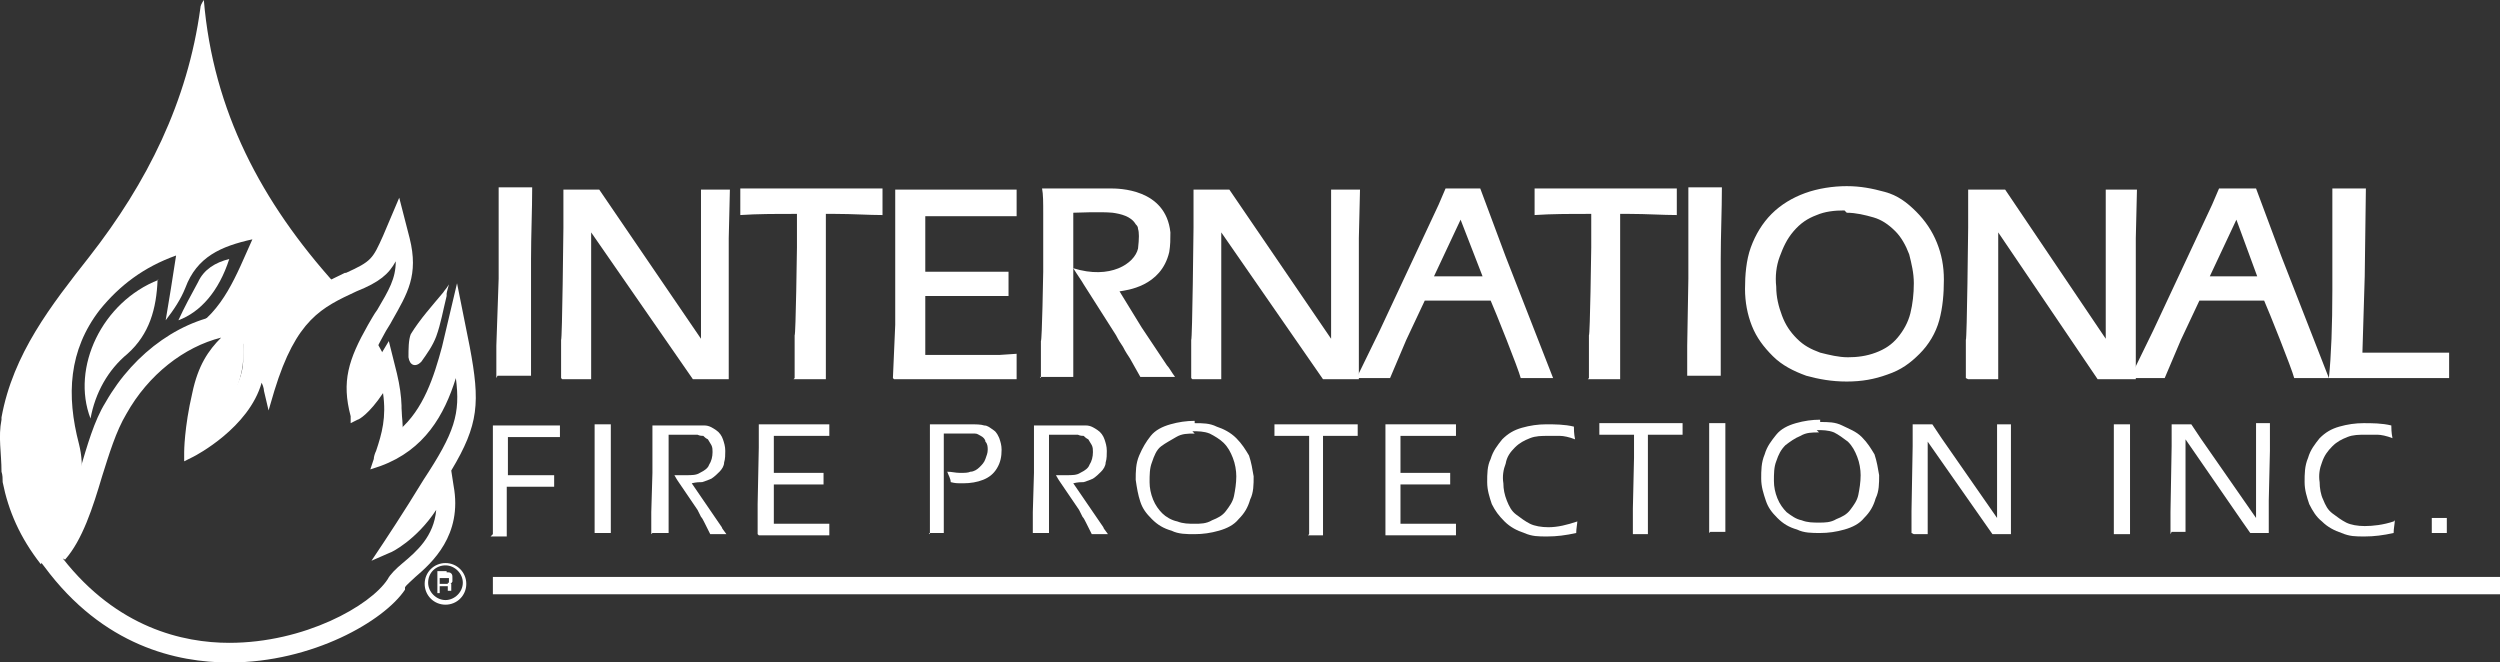
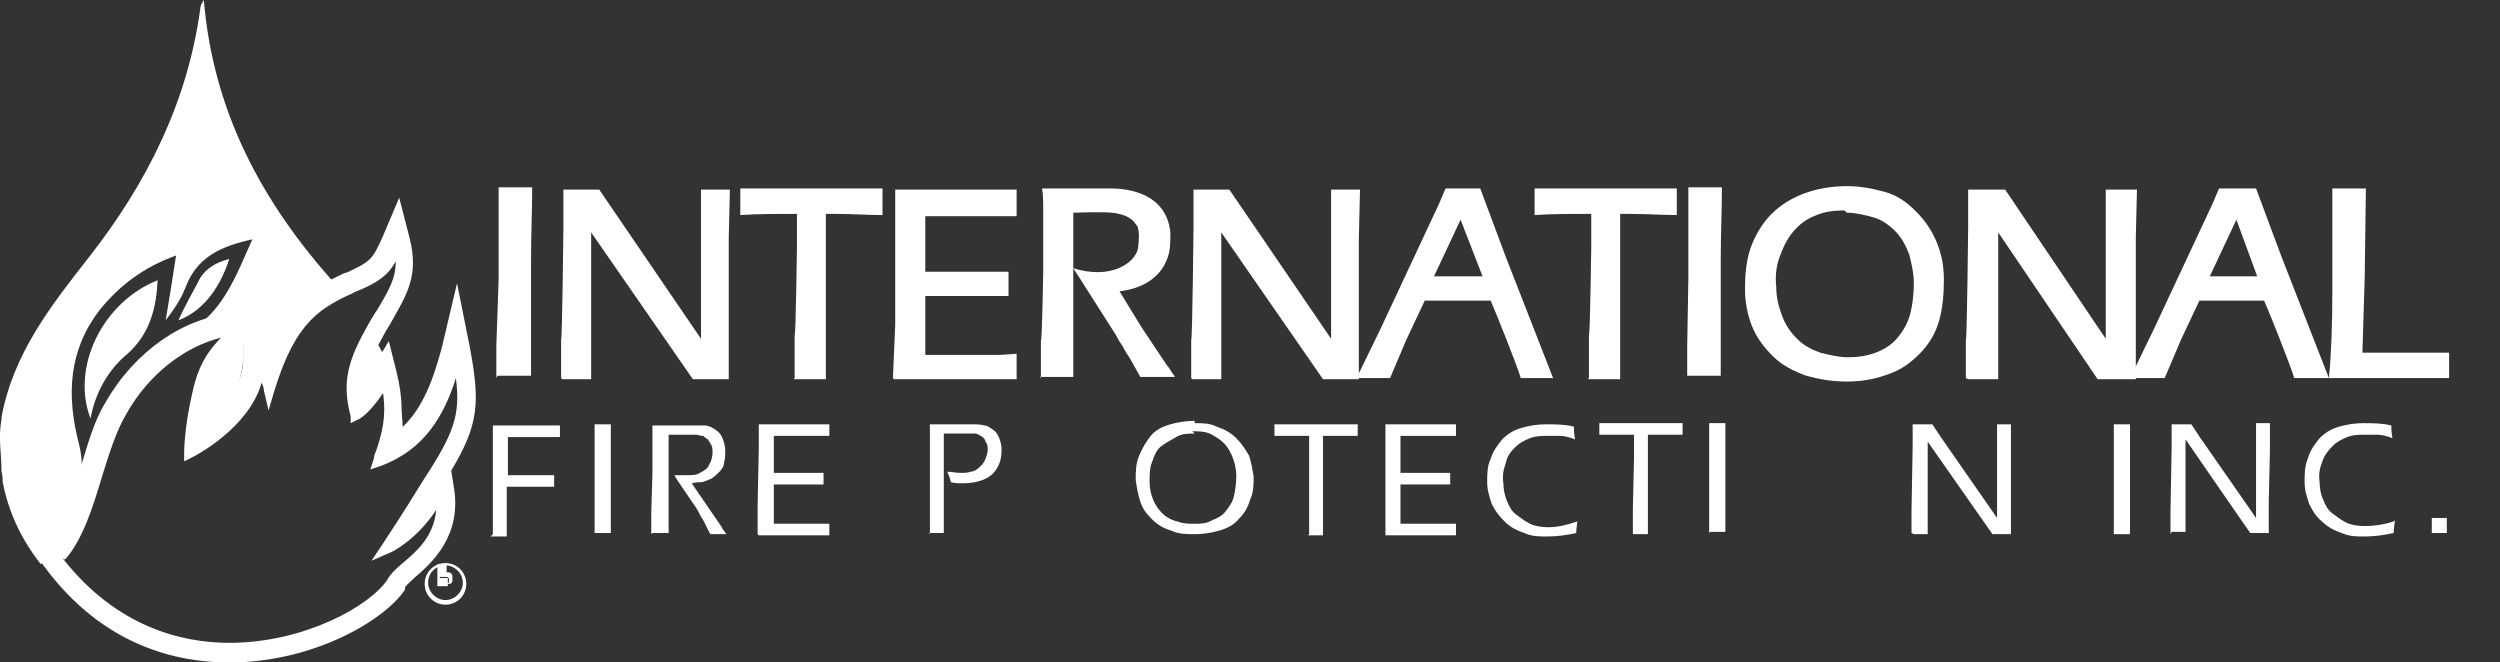
<svg xmlns="http://www.w3.org/2000/svg" preserveAspectRatio="xMinYMin" version="1.1" viewBox="0 0 216.23 57.3">
  <rect x="0" y="0" width="216.23" height="57.3" fill="#333333" stroke="none" />
  <defs>
    <style>
      .cls-1 {
        fill: #fff;
      }
    </style>
  </defs>
  <g>
    <g>
      <g>
        <g>
          <path class="cls-1" d="M38.53,48.9c.8,0,1.5.7,1.5,1.5s-.7,1.5-1.5,1.5-1.5-.7-1.5-1.5c0-.9.7-1.5,1.5-1.5M38.53,48.7c-1,0-1.8.8-1.8,1.8s.8,1.8,1.8,1.8,1.8-.8,1.8-1.8-.8-1.8-1.8-1.8h0Z" />
-           <path class="cls-1" d="M38.63,49.5c.2,0,.3,0,.4.1s.1.2.1.4v.3s-.1.2-.2.2h.1c.1,0,0,0,0,0v.6h-.3v-.1h0v-.5c0-.1,0,0,0,0h-.7v.8h-.2v-1.9h.8v.1ZM38.73,50.4h.1v-.4h-.8v.7h.7v-.3Z" />
+           <path class="cls-1" d="M38.63,49.5c.2,0,.3,0,.4.1s.1.2.1.4v.3s-.1.2-.2.2h.1c.1,0,0,0,0,0h-.3v-.1h0v-.5c0-.1,0,0,0,0h-.7v.8h-.2v-1.9h.8v.1ZM38.73,50.4h.1v-.4h-.8v.7h.7v-.3Z" />
        </g>
-         <rect class="cls-1" x="42.63" y="49.9" width="173.6" height="1.5" />
        <g>
          <path class="cls-1" d="M182.83,46.2v-9.5h1.4v9.5h-1.4Z" />
          <path class="cls-1" d="M187.73,46.2v-1.9l.1-5.7v-1.9h1.7l.8,1.2,4.8,6.9v-8.2h1.2v2.4l-.1,4.3v2.8h-1.6l-.7-1-4.9-7.1v8h-1.2l-.1.2Z" />
          <path class="cls-1" d="M207.13,45c0,.3-.1.7-.1,1.1-.9.2-1.7.3-2.5.3s-1.3,0-2-.3c-.6-.2-1.2-.5-1.7-1-.5-.4-.8-.9-1.1-1.5-.2-.6-.4-1.2-.4-1.9s0-1.4.3-2.1c.2-.7.6-1.2,1-1.7.5-.5,1-.8,1.7-1s1.4-.3,2.1-.3,1.6,0,2.4.2c0,.2,0,.6.1,1.1-.5-.2-1-.3-1.3-.3h-1c-.6,0-1.1,0-1.6.2s-.9.4-1.3.8c-.4.4-.7.8-.9,1.4-.2.5-.3,1.1-.2,1.7,0,.5.1,1.1.3,1.5.2.5.4.9.8,1.2.4.3.8.6,1.2.8s1,.3,1.6.3c.7,0,1.6-.1,2.5-.4l.1-.1Z" />
          <path class="cls-1" d="M210.33,46.1v-1.3h1.3v1.3h-1.3Z" />
          <path class="cls-1" d="M42.63,46.2v-9.4h5.8v1h-4.5v3.3h4v1h-4.1v4.3h-1.4l.2-.2Z" />
          <path class="cls-1" d="M51.43,46.2v-9.5h1.4v9.4h-1.4v.1Z" />
          <path class="cls-1" d="M56.33,46.2v-1.9l.1-3.4v-4.1h4.5c.4,0,.7.2,1,.4s.5.5.6.8.2.6.2,1c0,.3,0,.7-.1,1,0,.3-.2.6-.4.8s-.4.4-.7.6c-.2.1-.5.2-.8.3-.2,0-.5,0-.9.1l1.3,1.9,1.3,1.9c0,.1.2.3.4.6h-1.4l-.5-1c-.1-.2-.2-.4-.3-.5-.1-.2-.2-.4-.3-.6l-1.7-2.5s-.2-.3-.3-.5h1c.5,0,.9,0,1.2-.2.4-.2.7-.4.8-.7.2-.3.3-.7.3-1.1,0-.2,0-.4-.1-.6s-.2-.3-.3-.5c-.2-.1-.3-.2-.4-.3-.1,0-.3,0-.5-.1h-2.5v8.5h-1.4l-.1.1Z" />
          <path class="cls-1" d="M65.53,46.2v-2.6l.1-4.9v-2h6.1v1h-4.8v3.2h4.3v1h-4.3v3.4h4.8v1h-6.1l-.1-.1Z" />
          <path class="cls-1" d="M80.43,46.2v-9.5h3.4c.6,0,1,0,1.3.1.3,0,.5.2.8.4s.4.5.5.7c.1.3.2.6.2,1,0,.6-.1,1.1-.4,1.6s-.7.8-1.2,1-1.1.3-1.7.3-.7,0-1.1-.1c0-.3-.2-.6-.3-.9.4,0,.7.1,1.1.1s.7,0,.9-.1c.3,0,.6-.2.8-.4.2-.2.4-.4.5-.7s.2-.5.2-.8c0-.2,0-.5-.2-.7,0-.2-.2-.4-.4-.5-.2-.1-.3-.2-.5-.2h-2.7v8.6h-1.3l.1.1Z" />
-           <path class="cls-1" d="M89.33,46.2v-1.9l.1-3.4v-4.1h4.5c.4,0,.7.2,1,.4s.5.5.6.8.2.6.2,1c0,.3,0,.7-.1,1,0,.3-.2.6-.4.8-.2.2-.4.4-.7.6-.2.1-.5.2-.8.3-.2,0-.5,0-.9.1l1.3,1.9,1.3,1.9c0,.1.2.3.4.6h-1.4l-.5-1c-.1-.2-.2-.4-.3-.5-.1-.2-.2-.4-.3-.6l-1.7-2.5s-.2-.3-.3-.5h.9c.5,0,.9,0,1.2-.2.4-.2.7-.4.8-.7.2-.3.3-.7.3-1.1,0-.2,0-.4-.1-.6s-.2-.3-.3-.5c-.2-.1-.3-.2-.4-.3-.1,0-.3,0-.5-.1h-2.5v8.5h-1.4v.1Z" />
          <path class="cls-1" d="M103.33,36.6c.7,0,1.3,0,1.9.3.6.2,1.2.5,1.7,1s.8,1,1.1,1.5c.2.6.3,1.2.4,1.8,0,.7,0,1.4-.3,2-.2.7-.5,1.2-1,1.7-.4.5-1,.8-1.7,1s-1.4.3-2.1.3-1.4,0-2-.3c-.7-.2-1.2-.5-1.7-1s-.8-.9-1-1.5-.3-1.2-.4-1.9c0-.7,0-1.4.3-2.1s.6-1.2,1-1.7,1-.8,1.7-1,1.4-.3,2.1-.3v.2ZM103.33,37.5c-.6,0-1.1,0-1.6.3s-.9.5-1.3.8-.6.8-.8,1.4c-.2.5-.2,1.1-.2,1.7,0,.5.1,1,.3,1.5.2.5.5.9.8,1.2s.8.6,1.3.7c.5.2,1,.2,1.5.2s1,0,1.5-.3c.5-.2.9-.4,1.2-.8.3-.4.6-.8.7-1.3s.2-1.1.2-1.7c0-.5-.1-1.1-.3-1.6-.2-.5-.4-.9-.8-1.3-.3-.3-.8-.6-1.2-.8-.5-.2-1-.2-1.5-.2l.2.2Z" />
          <path class="cls-1" d="M113.23,46.2v-8.5h-3v-1h7.2v1h-3v8.6h-1.3l.1-.1Z" />
          <path class="cls-1" d="M119.83,46.2v-9.5h6.1v1h-4.8v3.2h4.3v1h-4.3v3.4h4.8v1h-6.1v-.1Z" />
          <path class="cls-1" d="M136.43,45c0,.3-.1.7-.1,1.1-.9.2-1.7.3-2.5.3s-1.3,0-2-.3c-.6-.2-1.2-.5-1.7-1s-.8-.9-1.1-1.5c-.2-.6-.4-1.2-.4-1.9s0-1.4.3-2c.2-.7.6-1.2,1-1.7.5-.5,1-.8,1.7-1s1.4-.3,2.1-.3,1.6,0,2.4.2c0,.2,0,.6.1,1.1-.5-.2-1-.3-1.3-.3h-1c-.6,0-1.1,0-1.6.2s-.9.4-1.3.8c-.4.4-.7.8-.8,1.4-.2.5-.3,1.1-.2,1.7,0,.5.1,1,.3,1.5s.4.9.8,1.2c.4.3.8.6,1.2.8s1,.3,1.6.3c.8,0,1.6-.2,2.5-.5v-.1Z" />
          <path class="cls-1" d="M141.23,46.1v-2.1l.1-4.4v-2h-3v-1h7.2v1h-3v8.6h-1.3v-.1Z" />
          <path class="cls-1" d="M147.83,46.1v-9.5h1.4v9.4h-1.3l-.1.1Z" />
-           <path class="cls-1" d="M157.43,36.5c.7,0,1.3,0,1.9.3s1.2.5,1.7,1,.8,1,1.1,1.5c.2.6.3,1.2.4,1.8,0,.7,0,1.4-.3,2-.2.7-.5,1.2-1,1.7-.4.5-1,.8-1.7,1s-1.4.3-2.1.3-1.4,0-2-.3c-.7-.2-1.2-.5-1.7-1s-.8-.9-1-1.5-.4-1.2-.4-1.9,0-1.4.3-2.1c.2-.7.6-1.2,1-1.7s1-.8,1.7-1,1.4-.3,2.1-.3v.2ZM157.33,37.4c-.6,0-1.1,0-1.6.3-.5.2-.9.5-1.3.8-.4.4-.6.8-.8,1.4-.2.5-.2,1.1-.2,1.7,0,.5.1,1,.3,1.5s.5.9.8,1.2c.4.3.8.6,1.3.7.5.2,1,.2,1.5.2s1,0,1.5-.3c.5-.2.9-.4,1.2-.8.3-.4.6-.8.7-1.3.1-.5.2-1.1.2-1.7,0-.5-.1-1.1-.3-1.6s-.4-.9-.8-1.3c-.4-.3-.8-.6-1.2-.8-.5-.2-1-.2-1.5-.2l.2.2Z" />
          <path class="cls-1" d="M165.33,46.1v-1.9l.1-5.6v-1.9h1.7l.8,1.2,4.8,6.9v-8.1h1.2v9.5h-1.6l-.7-1-4.9-7v8h-1.2l-.2-.1Z" />
        </g>
        <path class="cls-1" d="M201.43,32.7c.2-1.9.3-4.6.3-7.6v-8.8h2.9l-.1,7.6-.2,6.6h7.5v2.2h-10.4Z" />
        <path class="cls-1" d="M159.73,16.1c1.2,0,2.2.2,3.3.5s1.9.9,2.7,1.7c.8.8,1.4,1.7,1.8,2.7s.6,2,.6,3.2-.1,2.4-.4,3.5c-.3,1.1-.9,2.1-1.7,2.9s-1.6,1.4-2.8,1.8c-1.1.4-2.2.6-3.5.6s-2.4-.2-3.5-.5c-1.1-.4-2.1-.9-2.9-1.7-.8-.8-1.4-1.6-1.8-2.6s-.6-2.1-.6-3.2c0-1.2.1-2.5.5-3.6s1-2.1,1.8-2.9,1.8-1.4,2.9-1.8c1.1-.4,2.4-.6,3.6-.6h0ZM159.53,18.2c-.9,0-1.7.1-2.4.4-.8.3-1.4.7-2,1.4s-.9,1.4-1.2,2.2-.4,1.7-.3,2.6c0,.9.2,1.7.5,2.5s.7,1.4,1.3,2,1.2.9,2,1.2c.8.2,1.6.4,2.4.4s1.6-.1,2.4-.4,1.4-.7,1.9-1.3c.5-.6.9-1.3,1.1-2.1.2-.8.3-1.7.3-2.6s-.2-1.7-.4-2.5c-.3-.8-.7-1.5-1.2-2-.6-.6-1.2-1-1.9-1.2s-1.5-.4-2.3-.4l-.2-.2Z" />
        <path class="cls-1" d="M145.93,32.7v-2.8l.1-5.8v-7.9h2.9c0,2-.1,4.1-.1,6.2v10.1h-2.9v.2Z" />
        <path class="cls-1" d="M42.93,32.7v-2.8l.2-5.8v-7.9h2.9c0,2-.1,4.1-.1,6.2v10.1h-2.9l-.1.2Z" />
        <path class="cls-1" d="M68.73,32.7v-3.7c.1,0,.2-7.6.2-7.6v-2.9c-2,0-3.4,0-4.9.1v-2.3h12.3v2.3c-1.2,0-2.6-.1-4.1-.1h-.8v14.3h-2.8l.1-.1Z" />
        <path class="cls-1" d="M137.43,32.7v-3.7c.1,0,.2-7.6.2-7.6v-2.9c-2,0-3.4,0-4.9.1v-2.3h12.3v2.3c-1.2,0-2.6-.1-4.1-.1h-.8v14.3h-2.8l.1-.1Z" />
        <path class="cls-1" d="M117.33,32.7l2-4.1,5.1-10.9.6-1.4h3l2.2,5.9,4.1,10.5h-2.8c-.2-.8-2.2-5.8-2.6-6.7h-5.7l-1.6,3.4-1.4,3.3h-3,.1ZM124.03,23.9h4.2l-1.9-4.9s-2.3,4.9-2.3,4.9Z" />
        <path class="cls-1" d="M184.23,32.7l2-4.1,5.1-10.9.6-1.4h3.2l2.2,5.9,4.1,10.5h-3c-.2-.8-2.2-5.8-2.6-6.7h-5.6l-1.6,3.4-1.4,3.3h-3.1.1ZM191.13,23.9h4.1l-1.8-4.9-2.3,4.9Z" />
        <path class="cls-1" d="M103.03,32.7v-3.3c.1,0,.2-9.7.2-9.7v-3.3h3.1l8.8,12.9v-12.9h2.5l-.1,4.2v12.2h-3.1l-8.8-12.7v12.7h-2.5l-.1-.1Z" />
        <path class="cls-1" d="M48.53,32.7v-3.3c.1,0,.2-9.7.2-9.7v-3.3h3.1l8.8,12.9v-12.9h2.5l-.1,4.2v12.2h-3.1l-8.8-12.7v12.7h-2.5l-.1-.1Z" />
        <path class="cls-1" d="M170.03,32.7v-3.3c.1,0,.2-9.7.2-9.7v-3.3h3.2l8.7,12.9v-12.9h2.7l-.1,4.2v12.2h-3.3l-8.6-12.7v12.7h-2.6l-.2-.1Z" />
        <path class="cls-1" d="M90.03,32.7v-3.2c.1,0,.2-6,.2-6v-5c0-1,0-1.7-.1-2.2h5.9c.7,0,4.8,0,5.2,3.8,0,.6,0,1.1-.1,1.7-.7,3-3.7,3.3-4.3,3.4l1.9,3.1,2.2,3.3c.2.2.4.6.7,1h-3l-.9-1.6c-.2-.3-.4-.6-.6-1-.2-.3-.4-.6-.6-1l-2.8-4.4c-.1-.2-.6-.9-.9-1.4,3.2,1,5.3-.4,5.6-1.7.1-.9.1-1.4,0-1.7,0-.2-.1-.3-.2-.4-.4-.7-1.3-.9-2-1-1-.1-3.3,0-3.4,0v14.2h-2.9l.1.1Z" />
        <path class="cls-1" d="M77.23,32.7l.2-4.6v-11.7h10.5v2.3h-7.9v4.8h7.2v2.1h-7.2v5.1h6.4l1.5-.1v2.2h-10.6l-.1-.1Z" />
        <path class="cls-1" d="M.13,36.1c1-5.5,4.3-9.7,7.6-13.9C12.73,15.8,16.23,8.8,17.33.7c0-.2.1-.4.3-.7.8,9.6,5,17.5,11.4,24.6-3.3,1.3-5.2,3.8-6.4,7-.5-.6-1-1.1-1.6-1.9.3,3.7-1.5,6.1-4.3,8.1.2-2.1.3-4,1.3-5.6,1-1.5,2.3-2.9,3.8-4.5-1.9.3-3.7.6-5.4.9,2.9-1.7,4-4.8,5.4-7.9-2.7.6-4.8,1.5-5.8,4.2-.4,1-1,1.9-1.7,2.8.3-1.8.6-3.6.9-5.6-2.8,1-4.9,2.6-6.6,4.7-2.7,3.5-2.9,7.4-1.8,11.6,1,4-1.2,7-3.3,10.4-1.8-2.3-2.8-4.6-3.3-7.1,0-.3,0-.6-.1-.9,0-1.6-.3-3,0-4.5v-.2Z" />
        <path class="cls-1" d="M13.63,24.2c-.1,2.5-.7,4.7-2.6,6.4-1.7,1.4-2.8,3.4-3.2,5.6-1.7-4.4,1-10.1,5.9-12h-.1Z" />
        <path class="cls-1" d="M15.43,27.7c.5-1.1,1.1-2.2,1.7-3.3.5-1.1,1.5-1.7,2.7-2-.9,2.8-2.5,4.6-4.4,5.3Z" />
        <path class="cls-1" d="M33.93,38.4c-.2-2.5-.3-4.9-.5-7.2h-.4c-.7,1-1.4,2.1-2.2,3.2-.4-1.5.2-3.5,1.5-5.2,1.5,2.4,2.4,4.9,2.5,7.7,0,.5-.6,1-.9,1.5Z" />
-         <path class="cls-1" d="M38.63,25.6c-.3,1.2-.5,2.4-.9,3.5-.3.8-.8,1.5-1.3,2.2-.5.5-1,.3-1.1-.4,0-.7,0-1.5.2-2,.8-1.3,1.8-2.4,2.8-3.6h0s.2-.3.3-.4l.2-.3s-.2.7-.2.8v.2Z" />
        <g>
          <path class="cls-1" d="M34.33,20.9c.8,3.1-.4,4.4-2.1,7.4-1.8,3-2.3,4.8-1.6,7.6,0,0,1.1-.5,2.6-3.2.9,3.3,0,5.1-.5,7.1,4.7-1.7,6-6.3,6.8-9.4,1,5.1.8,6.5-2.5,11.4-1.8,2.8-3.5,5.5-3.5,5.5,0,0,3.1-1.5,4.6-5,1,5.1-3.6,6.7-4.2,8.1-1.5,2.3-7.4,5.7-14.1,5.7s-10.6-2-15-7.8c2.8-2.6,3.4-9.2,5.5-12.9s5.9-6.8,10.2-7.1c-1.6,1.5-2.9,2.6-3.5,5.6s-.7,5-.7,5c0,0,5.8-3,5.9-7.5.6.8,1,2.2,1,2.2,2-6.5,4.4-7.5,7.4-8.9,2.5-1.1,2.9-1.6,3.8-3.9M34.43,18.6l-.8,1.9c-.9,2.1-1.1,2.5-3.4,3.5h-.1c-2.8,1.4-5.1,2.4-7.1,7.5-.1-.2-.2-.4-.4-.5l-1.2-1.5v1.9c-.2,2.9-2.9,5.1-4.5,6.2,0-.9.2-2.1.5-3.5.5-2.7,1.7-3.8,3.1-5.1l.2-.2,1.5-1.4h-2c-4.2.4-8.3,3.3-10.7,7.6-.9,1.6-1.5,3.7-2.2,5.7-.8,2.8-1.7,5.6-3.2,7l-.5.4.4.5c5,6.7,11.2,8.1,15.6,8.1,7,0,13-3.5,14.7-6h0v-.1c0-.2.6-.7,1-1.1,1.5-1.3,4-3.4,3.2-7.4l-.3-1.5c2.4-3.9,2.6-5.6,1.6-10.5l-.6-3.2-.8,3.2c-.8,3.2-1.9,6.5-4.9,8.3.5-1.6.8-3.4,0-6l-.4-1.6-.9,1.5c-.6,1.1-1.2,1.8-1.6,2.2-.2-1.8.3-3.3,1.8-5.9.3-.5.5-.9.7-1.2,1.4-2.3,2.3-3.8,1.5-6.7l-.6-2h0l.4-.1Z" />
          <path class="cls-1" d="M19.83,57.3c-4.5,0-10.9-1.4-16-8.3l-.7-.9.8-.7c1.4-1.3,2.2-4.1,3-6.8.6-2,1.2-4.2,2.2-5.8,2.5-4.4,6.8-7.4,11.1-7.7l3.4-.2-2.1,1.9,1.3,1.7c2-4.5,4.3-5.6,7-6.9h.1c2.2-1,2.3-1.2,3.2-3.2l1.4-3.3.9,3.5c.8,3.2-.2,4.8-1.5,7.1-.2.4-.5.8-.7,1.2-1,1.8-1.5,3-1.7,4.1.2-.3.4-.6.6-1l1.5-2.5.7,2.8c.5,2.1.5,3.7.2,4.9,2.1-1.8,3-4.6,3.7-7.2l1.3-5.5,1.1,5.5c.9,4.8.8,6.7-1.6,10.7l.2,1.3c.8,4.3-1.9,6.7-3.3,7.9-.3.3-.8.7-.9.9v.2c-1.8,2.7-8,6.3-15.2,6.3ZM5.43,48.3c4.7,6,10.4,7.3,14.4,7.3,6.5,0,12.2-3.2,13.7-5.5.2-.4.7-.9,1.3-1.4,1.2-1,2.7-2.3,2.9-4.6-1.7,2.6-3.9,3.7-4,3.7l-1.6.7,1-1.5s1.8-2.7,3.5-5.5c2.7-4.1,3.2-5.7,2.8-8.8-1,3.2-2.7,6.2-6.5,7.6l-.9.3.3-.9c0-.2.1-.5.2-.7.5-1.5.9-2.9.6-5-1.2,1.8-2.1,2.3-2.2,2.3l-.6.3v-.6c-.8-3-.2-4.9,1.5-7.9.3-.5.5-.9.8-1.3,1-1.7,1.6-2.7,1.6-4.2-.6,1.1-1.4,1.8-3.4,2.6-3,1.4-5.2,2.4-7.1,8.6l-.5,1.7-.4-1.7s0-.3-.2-.7c-1.1,3.9-5.7,6.3-5.9,6.4l-.8.4v-.8s0-2.1.7-5.1c.5-2.4,1.4-3.7,2.5-4.8-3.2.8-6.3,3.2-8.2,6.6-.9,1.5-1.5,3.5-2.1,5.4-.8,2.7-1.7,5.5-3.2,7.2l-.2-.1ZM38.03,41c-.2.3-.4.7-.7,1-.8,1.2-1.5,2.4-2.1,3.3.8-.8,1.7-1.8,2.3-3.3l.4-1h.1ZM21.03,29.4c-1.4,1.3-2.4,2.3-2.9,4.8-.2.8-.3,1.6-.4,2.3,1.5-1.2,3.2-3,3.3-5.2v-2,.1Z" />
        </g>
      </g>
    </g>
  </g>
</svg>